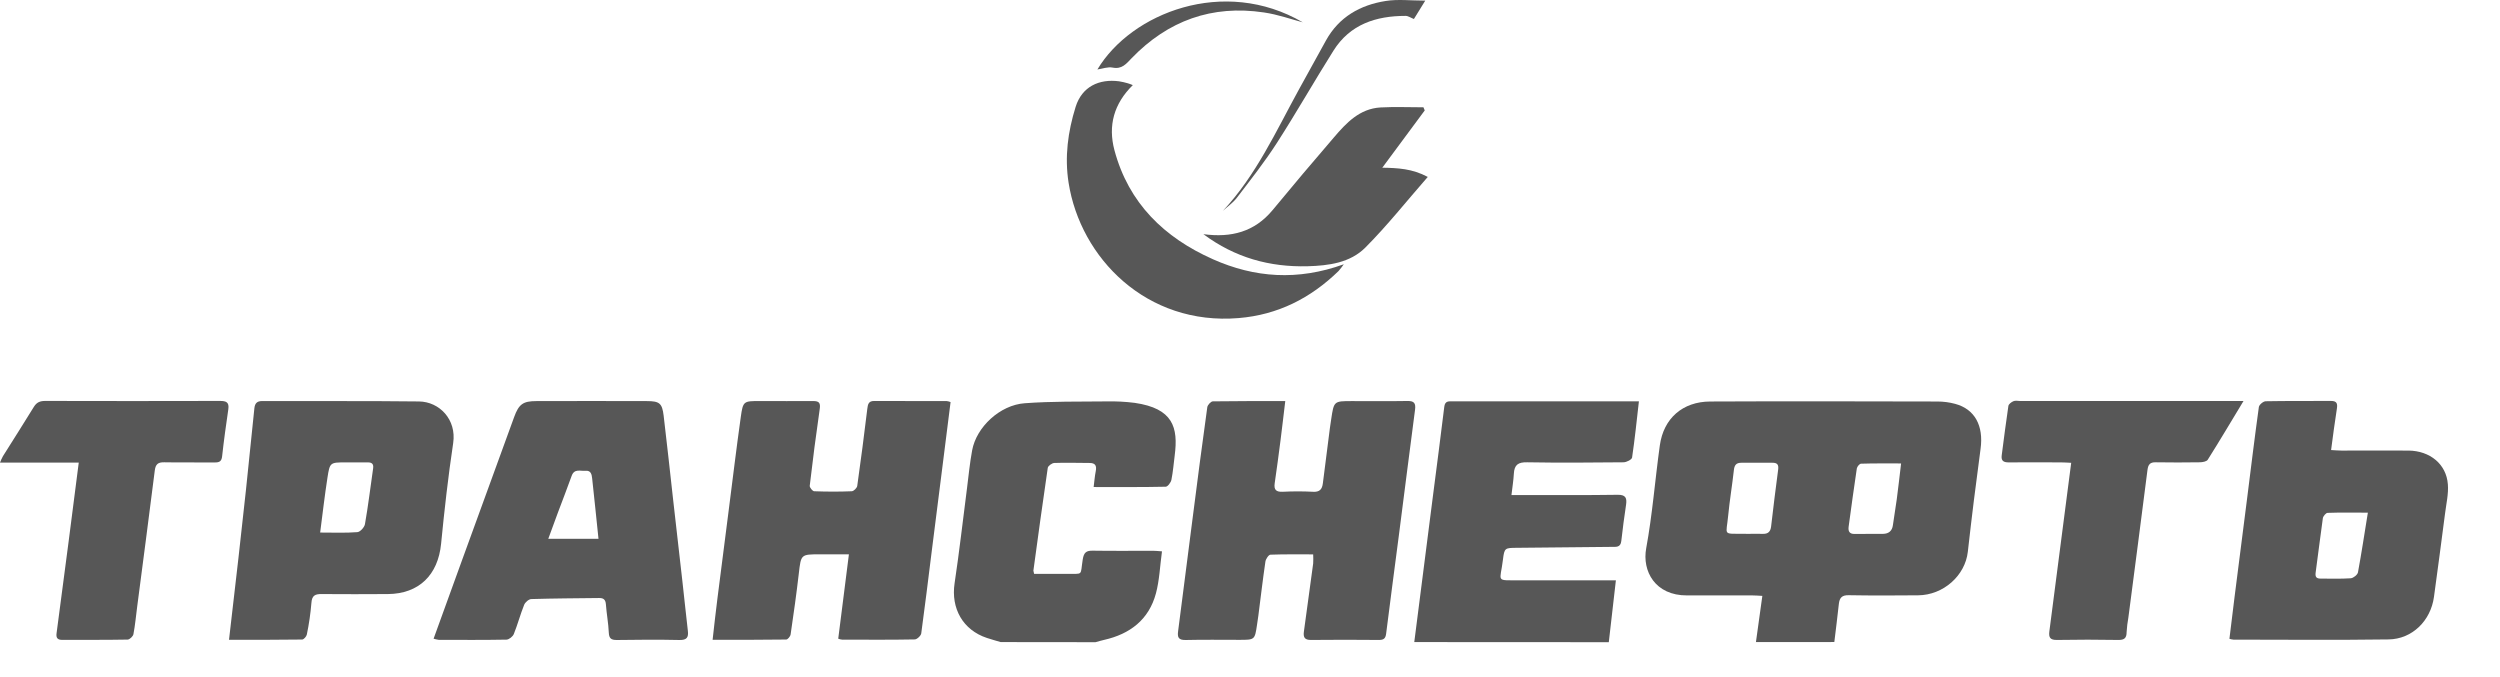
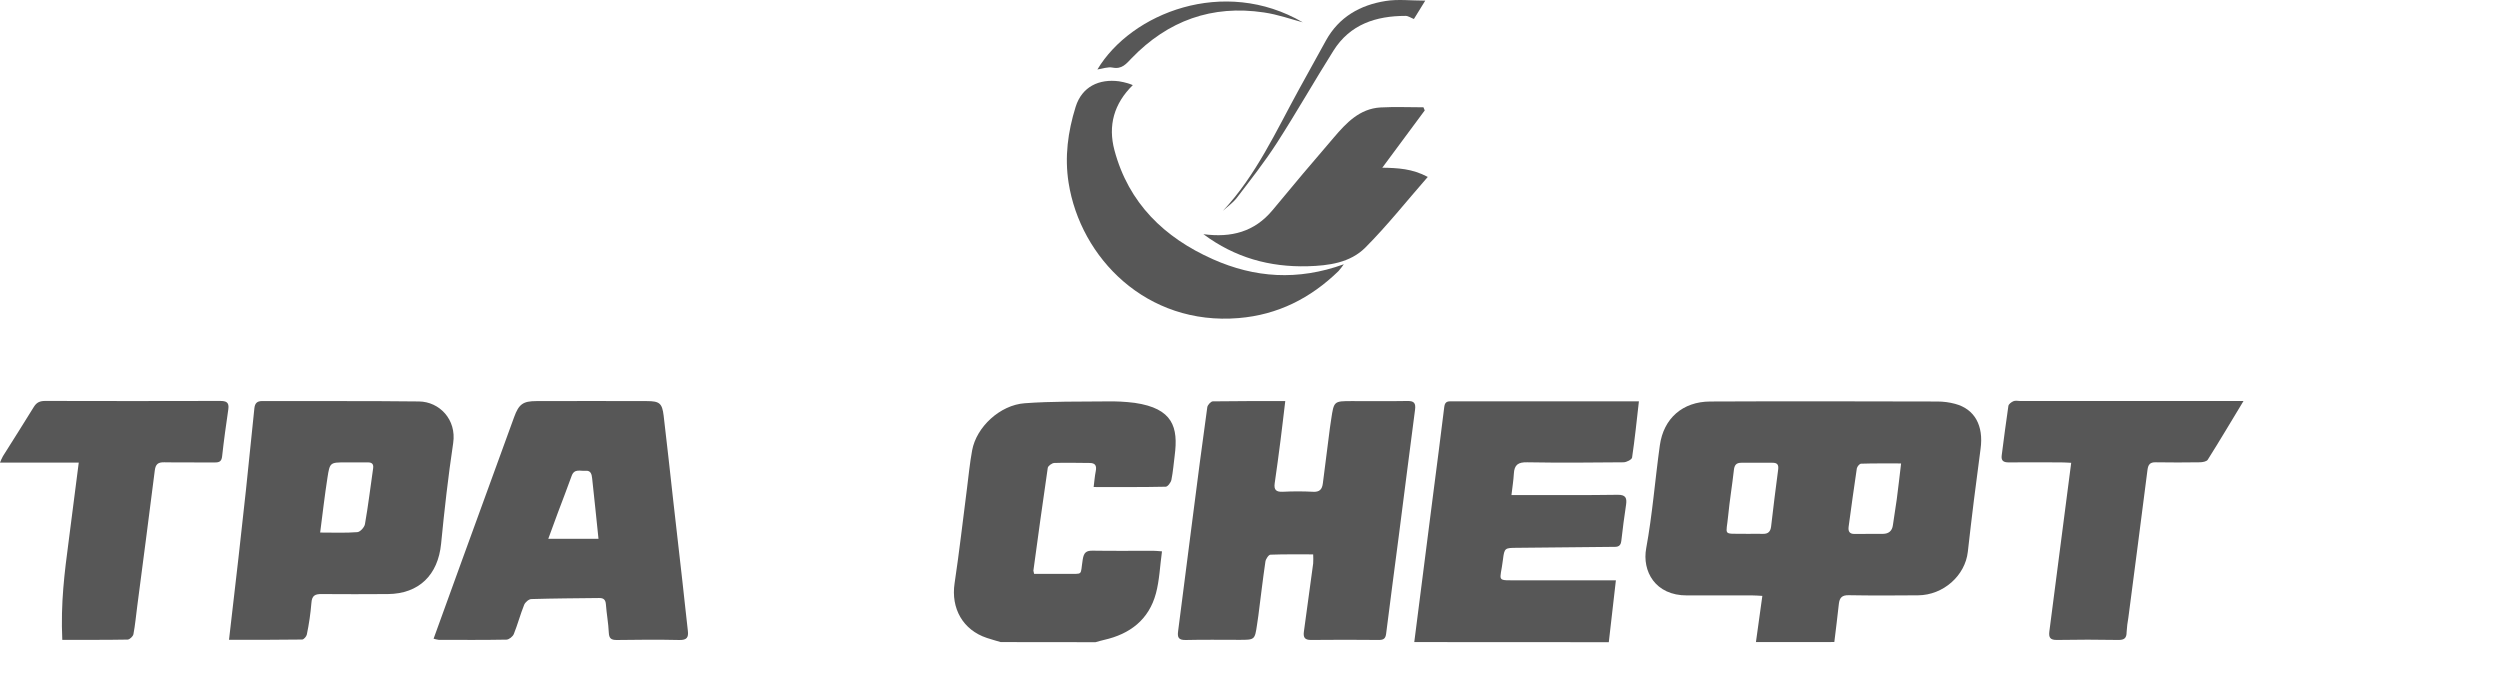
<svg xmlns="http://www.w3.org/2000/svg" width="48" height="13" viewBox="0 0 48 13" fill="none">
  <path d="M33.714 12.328C33.754 12.039 33.794 11.749 33.837 11.441C33.759 11.437 33.704 11.432 33.648 11.432C33.23 11.432 32.812 11.43 32.392 11.432C31.777 11.435 31.526 10.963 31.607 10.527C31.727 9.874 31.777 9.209 31.869 8.55C31.941 8.033 32.306 7.711 32.837 7.709C34.291 7.702 35.745 7.706 37.198 7.709C37.313 7.709 37.428 7.724 37.539 7.754C37.918 7.856 38.087 8.175 38.027 8.617C37.938 9.275 37.856 9.935 37.782 10.596C37.731 11.05 37.314 11.426 36.828 11.43C36.384 11.434 35.939 11.436 35.495 11.428C35.364 11.425 35.319 11.479 35.306 11.595C35.279 11.839 35.249 12.083 35.219 12.327L33.714 12.328ZM33.555 10.25C33.654 10.25 33.754 10.247 33.852 10.25C33.951 10.252 33.994 10.202 34.005 10.11C34.049 9.747 34.09 9.383 34.14 9.021C34.154 8.922 34.125 8.884 34.03 8.885C33.831 8.886 33.632 8.886 33.433 8.885C33.334 8.885 33.3 8.932 33.29 9.029C33.258 9.32 33.209 9.609 33.181 9.9C33.145 10.288 33.067 10.245 33.475 10.249L33.555 10.25ZM36.501 8.898C36.229 8.898 35.98 8.895 35.732 8.903C35.703 8.903 35.657 8.959 35.651 8.994C35.595 9.365 35.545 9.738 35.494 10.111C35.482 10.199 35.508 10.253 35.608 10.252C35.79 10.249 35.973 10.252 36.156 10.25C36.263 10.248 36.33 10.194 36.344 10.081C36.366 9.916 36.396 9.751 36.418 9.585C36.447 9.364 36.472 9.143 36.501 8.898Z" fill="#575757" />
  <path d="M27.154 12.328C27.274 11.389 27.394 10.449 27.514 9.51C27.586 8.944 27.662 8.379 27.73 7.812C27.744 7.69 27.821 7.706 27.898 7.706C28.473 7.706 29.048 7.706 29.624 7.706H31.467C31.424 8.082 31.388 8.435 31.336 8.785C31.33 8.824 31.23 8.875 31.173 8.876C30.556 8.882 29.939 8.887 29.322 8.876C29.15 8.872 29.075 8.923 29.066 9.094C29.059 9.223 29.038 9.35 29.02 9.505H29.224C29.836 9.505 30.447 9.509 31.059 9.5C31.21 9.498 31.239 9.558 31.221 9.687C31.187 9.92 31.154 10.153 31.129 10.387C31.115 10.516 31.026 10.499 30.945 10.5C30.337 10.507 29.731 10.513 29.126 10.518C28.896 10.52 28.884 10.518 28.857 10.742C28.805 11.183 28.7 11.14 29.18 11.142C29.734 11.142 30.288 11.142 30.842 11.142H31.025C30.978 11.553 30.934 11.941 30.889 12.33L27.154 12.328Z" fill="#575757" />
  <path d="M19.213 12.328C19.124 12.302 19.035 12.277 18.947 12.248C18.487 12.095 18.256 11.681 18.328 11.2C18.419 10.594 18.487 9.986 18.566 9.378C18.597 9.135 18.62 8.889 18.665 8.647C18.746 8.201 19.198 7.776 19.676 7.742C20.196 7.704 20.719 7.712 21.241 7.707C21.423 7.703 21.606 7.712 21.787 7.735C22.521 7.842 22.625 8.203 22.554 8.747C22.534 8.903 22.522 9.06 22.491 9.213C22.48 9.265 22.42 9.345 22.381 9.345C21.927 9.355 21.473 9.351 20.998 9.351C21.012 9.241 21.019 9.144 21.038 9.049C21.059 8.944 21.033 8.888 20.917 8.889C20.692 8.889 20.467 8.88 20.243 8.889C20.198 8.89 20.123 8.945 20.117 8.983C20.02 9.641 19.931 10.299 19.841 10.957C19.844 10.978 19.849 10.999 19.855 11.018H20.215C20.304 11.018 20.393 11.018 20.482 11.018C20.806 11.013 20.738 11.064 20.788 10.745C20.809 10.609 20.854 10.57 20.984 10.573C21.37 10.579 21.757 10.575 22.144 10.575C22.194 10.575 22.244 10.582 22.31 10.586C22.271 10.869 22.262 11.139 22.194 11.393C22.058 11.899 21.695 12.174 21.198 12.286C21.143 12.298 21.089 12.315 21.034 12.33L19.213 12.328Z" fill="#575757" />
  <path d="M8.325 12.263C8.51 11.751 8.688 11.259 8.867 10.767C9.202 9.847 9.537 8.926 9.872 8.006C9.962 7.759 10.043 7.701 10.3 7.701C11.005 7.699 11.711 7.699 12.416 7.701C12.661 7.701 12.713 7.74 12.742 7.98C12.807 8.52 12.864 9.061 12.925 9.602C12.984 10.121 13.043 10.641 13.102 11.161C13.138 11.477 13.17 11.796 13.207 12.113C13.222 12.239 13.186 12.29 13.048 12.288C12.646 12.279 12.243 12.282 11.841 12.288C11.736 12.288 11.694 12.259 11.689 12.147C11.681 11.964 11.646 11.783 11.633 11.601C11.626 11.51 11.584 11.481 11.504 11.482C11.07 11.487 10.636 11.489 10.203 11.502C10.154 11.502 10.084 11.563 10.064 11.612C9.99 11.796 9.939 11.991 9.865 12.174C9.845 12.222 9.773 12.28 9.724 12.281C9.291 12.289 8.857 12.286 8.423 12.285C8.39 12.28 8.357 12.273 8.325 12.263ZM11.491 10.345C11.449 9.943 11.411 9.563 11.369 9.183C11.361 9.11 11.346 9.029 11.242 9.039C11.146 9.049 11.028 8.991 10.976 9.136C10.891 9.374 10.799 9.608 10.711 9.844C10.651 10.004 10.593 10.165 10.527 10.345H11.491Z" fill="#575757" />
  <path d="M25.213 10.644C24.933 10.644 24.663 10.64 24.393 10.65C24.358 10.65 24.304 10.732 24.296 10.781C24.245 11.129 24.205 11.476 24.16 11.824C24.153 11.881 24.143 11.938 24.135 11.995C24.092 12.285 24.092 12.285 23.797 12.285C23.451 12.285 23.106 12.28 22.761 12.288C22.624 12.29 22.604 12.233 22.62 12.116C22.714 11.394 22.805 10.672 22.898 9.951C22.989 9.24 23.081 8.528 23.18 7.818C23.186 7.775 23.249 7.707 23.286 7.706C23.741 7.699 24.195 7.701 24.677 7.701C24.645 7.962 24.618 8.209 24.586 8.455C24.551 8.73 24.514 9.005 24.474 9.28C24.456 9.406 24.503 9.447 24.628 9.442C24.821 9.432 25.015 9.432 25.208 9.442C25.337 9.45 25.385 9.395 25.399 9.279C25.443 8.926 25.488 8.572 25.534 8.219C25.541 8.162 25.55 8.105 25.559 8.049C25.611 7.701 25.611 7.701 25.954 7.701C26.31 7.701 26.666 7.705 27.022 7.699C27.152 7.696 27.185 7.743 27.169 7.866C27.063 8.671 26.962 9.476 26.858 10.281C26.777 10.909 26.692 11.536 26.614 12.165C26.602 12.262 26.565 12.287 26.476 12.287C26.041 12.284 25.607 12.281 25.173 12.287C25.046 12.289 25.02 12.233 25.035 12.125C25.095 11.69 25.154 11.254 25.213 10.818C25.216 10.76 25.216 10.702 25.213 10.644Z" fill="#575757" />
-   <path d="M16.094 12.263C16.161 11.732 16.228 11.204 16.299 10.643H15.744C15.375 10.643 15.38 10.643 15.337 11.013C15.292 11.403 15.237 11.792 15.18 12.18C15.175 12.218 15.125 12.279 15.095 12.279C14.631 12.286 14.166 12.284 13.682 12.284C13.713 12.005 13.743 11.742 13.776 11.48C13.845 10.935 13.915 10.39 13.985 9.845C14.064 9.232 14.137 8.619 14.223 8.007C14.266 7.699 14.277 7.7 14.594 7.7C14.934 7.7 15.273 7.703 15.613 7.7C15.725 7.7 15.756 7.735 15.739 7.851C15.668 8.342 15.604 8.834 15.547 9.327C15.543 9.359 15.601 9.431 15.632 9.432C15.872 9.441 16.113 9.442 16.354 9.432C16.392 9.431 16.453 9.369 16.459 9.33C16.529 8.838 16.592 8.345 16.652 7.851C16.663 7.763 16.675 7.698 16.784 7.699C17.249 7.7 17.714 7.699 18.18 7.701C18.204 7.704 18.228 7.711 18.251 7.72C18.197 8.148 18.144 8.573 18.09 8.998C18.022 9.538 17.953 10.078 17.885 10.618C17.82 11.133 17.759 11.647 17.688 12.161C17.682 12.206 17.606 12.277 17.563 12.277C17.098 12.286 16.632 12.282 16.167 12.281C16.142 12.278 16.117 12.272 16.094 12.263Z" fill="#575757" />
  <path d="M4.397 12.284C4.46 11.736 4.521 11.217 4.58 10.697C4.629 10.266 4.677 9.834 4.723 9.401C4.778 8.881 4.831 8.36 4.884 7.839C4.894 7.748 4.93 7.7 5.034 7.7C6.039 7.704 7.041 7.696 8.045 7.708C8.436 7.713 8.769 8.054 8.701 8.508C8.605 9.149 8.532 9.795 8.469 10.441C8.41 11.04 8.044 11.401 7.447 11.406C7.023 11.409 6.6 11.409 6.176 11.406C6.051 11.404 5.988 11.433 5.979 11.577C5.962 11.781 5.933 11.983 5.891 12.183C5.884 12.22 5.834 12.277 5.803 12.279C5.339 12.286 4.875 12.284 4.397 12.284ZM6.148 10.225C6.405 10.225 6.634 10.235 6.862 10.217C6.916 10.213 6.997 10.123 7.007 10.064C7.07 9.708 7.112 9.35 7.164 8.993C7.176 8.91 7.142 8.877 7.062 8.878C6.921 8.878 6.779 8.878 6.638 8.878C6.339 8.878 6.332 8.878 6.287 9.173C6.234 9.513 6.195 9.855 6.147 10.225H6.148Z" fill="#575757" />
-   <path d="M44.757 8.641C44.836 8.645 44.896 8.651 44.957 8.651C45.386 8.651 45.814 8.649 46.243 8.651C46.656 8.655 46.97 8.912 46.999 9.298C47.014 9.483 46.968 9.673 46.945 9.859C46.876 10.394 46.805 10.928 46.732 11.462C46.669 11.918 46.315 12.271 45.86 12.277C44.867 12.291 43.874 12.282 42.881 12.281C42.855 12.278 42.83 12.273 42.805 12.265C42.839 11.993 42.871 11.726 42.904 11.458C42.984 10.83 43.063 10.202 43.144 9.574C43.218 8.988 43.289 8.4 43.37 7.815C43.376 7.771 43.455 7.705 43.501 7.704C43.919 7.696 44.337 7.701 44.755 7.698C44.868 7.698 44.883 7.749 44.868 7.847C44.827 8.105 44.794 8.364 44.757 8.641ZM45.463 9.843C45.177 9.843 44.933 9.838 44.69 9.847C44.658 9.847 44.605 9.911 44.599 9.948C44.549 10.296 44.509 10.644 44.461 10.989C44.449 11.072 44.47 11.109 44.555 11.109C44.748 11.109 44.942 11.116 45.134 11.103C45.185 11.099 45.264 11.036 45.273 10.989C45.341 10.621 45.397 10.25 45.463 9.843L45.463 9.843Z" fill="#575757" />
  <path d="M43.075 7.7C42.831 8.103 42.615 8.468 42.389 8.826C42.367 8.862 42.289 8.875 42.237 8.876C41.955 8.88 41.672 8.881 41.389 8.876C41.283 8.874 41.246 8.916 41.232 9.02C41.112 9.966 40.988 10.91 40.865 11.855C40.848 11.948 40.837 12.041 40.831 12.136C40.831 12.25 40.788 12.289 40.672 12.287C40.28 12.28 39.887 12.28 39.495 12.287C39.363 12.289 39.332 12.241 39.348 12.12C39.464 11.238 39.578 10.355 39.691 9.472C39.715 9.282 39.74 9.093 39.767 8.886C39.684 8.882 39.629 8.878 39.572 8.878C39.238 8.878 38.903 8.874 38.568 8.878C38.467 8.878 38.419 8.848 38.433 8.742C38.475 8.426 38.513 8.11 38.561 7.794C38.566 7.759 38.618 7.72 38.658 7.703C38.697 7.686 38.74 7.699 38.783 7.699H43.074L43.075 7.7Z" fill="#575757" />
-   <path d="M1.512 8.882H0C0.016 8.84 0.035 8.798 0.057 8.758C0.254 8.442 0.456 8.13 0.65 7.812C0.704 7.724 0.769 7.698 0.868 7.698C1.987 7.701 3.106 7.701 4.224 7.698C4.341 7.698 4.403 7.721 4.384 7.856C4.34 8.156 4.298 8.457 4.265 8.759C4.255 8.857 4.213 8.88 4.126 8.879C3.801 8.876 3.477 8.882 3.153 8.876C3.037 8.874 2.987 8.91 2.972 9.032C2.863 9.904 2.747 10.775 2.634 11.647C2.611 11.823 2.595 12.001 2.562 12.176C2.554 12.218 2.49 12.279 2.451 12.28C2.033 12.288 1.614 12.284 1.196 12.286C1.102 12.286 1.074 12.245 1.086 12.159C1.163 11.573 1.24 10.987 1.317 10.401C1.382 9.904 1.445 9.407 1.512 8.882Z" fill="#575757" />
+   <path d="M1.512 8.882H0C0.016 8.84 0.035 8.798 0.057 8.758C0.254 8.442 0.456 8.13 0.65 7.812C0.704 7.724 0.769 7.698 0.868 7.698C1.987 7.701 3.106 7.701 4.224 7.698C4.341 7.698 4.403 7.721 4.384 7.856C4.34 8.156 4.298 8.457 4.265 8.759C4.255 8.857 4.213 8.88 4.126 8.879C3.801 8.876 3.477 8.882 3.153 8.876C3.037 8.874 2.987 8.91 2.972 9.032C2.863 9.904 2.747 10.775 2.634 11.647C2.611 11.823 2.595 12.001 2.562 12.176C2.554 12.218 2.49 12.279 2.451 12.28C2.033 12.288 1.614 12.284 1.196 12.286C1.163 11.573 1.24 10.987 1.317 10.401C1.382 9.904 1.445 9.407 1.512 8.882Z" fill="#575757" />
  <path d="M21.75 1.634C21.386 1.992 21.272 2.412 21.397 2.883C21.669 3.902 22.354 4.562 23.287 4.977C24.089 5.334 24.916 5.394 25.801 5.074C25.77 5.119 25.736 5.163 25.699 5.205C25.163 5.726 24.533 6.045 23.783 6.107C22.014 6.255 20.744 4.953 20.517 3.509C20.439 3.013 20.503 2.531 20.652 2.052C20.774 1.662 21.103 1.511 21.486 1.561C21.543 1.57 21.599 1.583 21.654 1.599C21.683 1.606 21.712 1.62 21.75 1.634Z" fill="#575757" />
  <path d="M23.105 4.496C23.641 4.568 24.087 4.452 24.433 4.035C24.82 3.566 25.212 3.102 25.609 2.641C25.849 2.36 26.103 2.087 26.505 2.063C26.779 2.048 27.055 2.06 27.33 2.06C27.339 2.08 27.346 2.1 27.355 2.12L26.54 3.22C26.839 3.225 27.116 3.238 27.413 3.397C27.005 3.863 26.635 4.332 26.215 4.753C25.923 5.046 25.511 5.101 25.107 5.112C24.381 5.131 23.713 4.949 23.105 4.496Z" fill="#575757" />
  <path d="M23.479 4.049C24.118 3.365 24.499 2.52 24.941 1.715C25.112 1.402 25.284 1.09 25.458 0.778C25.709 0.324 26.117 0.096 26.605 0.019C26.84 -0.019 27.087 0.012 27.365 0.012L27.147 0.365C27.086 0.341 27.037 0.305 26.988 0.305C26.421 0.305 25.921 0.465 25.601 0.975C25.233 1.56 24.891 2.162 24.516 2.745C24.281 3.11 24.011 3.452 23.748 3.797C23.674 3.893 23.569 3.965 23.479 4.049Z" fill="#575757" />
  <path d="M21.07 1.334C21.72 0.248 23.5 -0.454 25.014 0.429C24.798 0.372 24.536 0.278 24.267 0.239C23.272 0.09 22.424 0.395 21.726 1.119C21.623 1.226 21.541 1.333 21.363 1.298C21.272 1.279 21.171 1.319 21.07 1.334Z" fill="#575757" />
</svg>